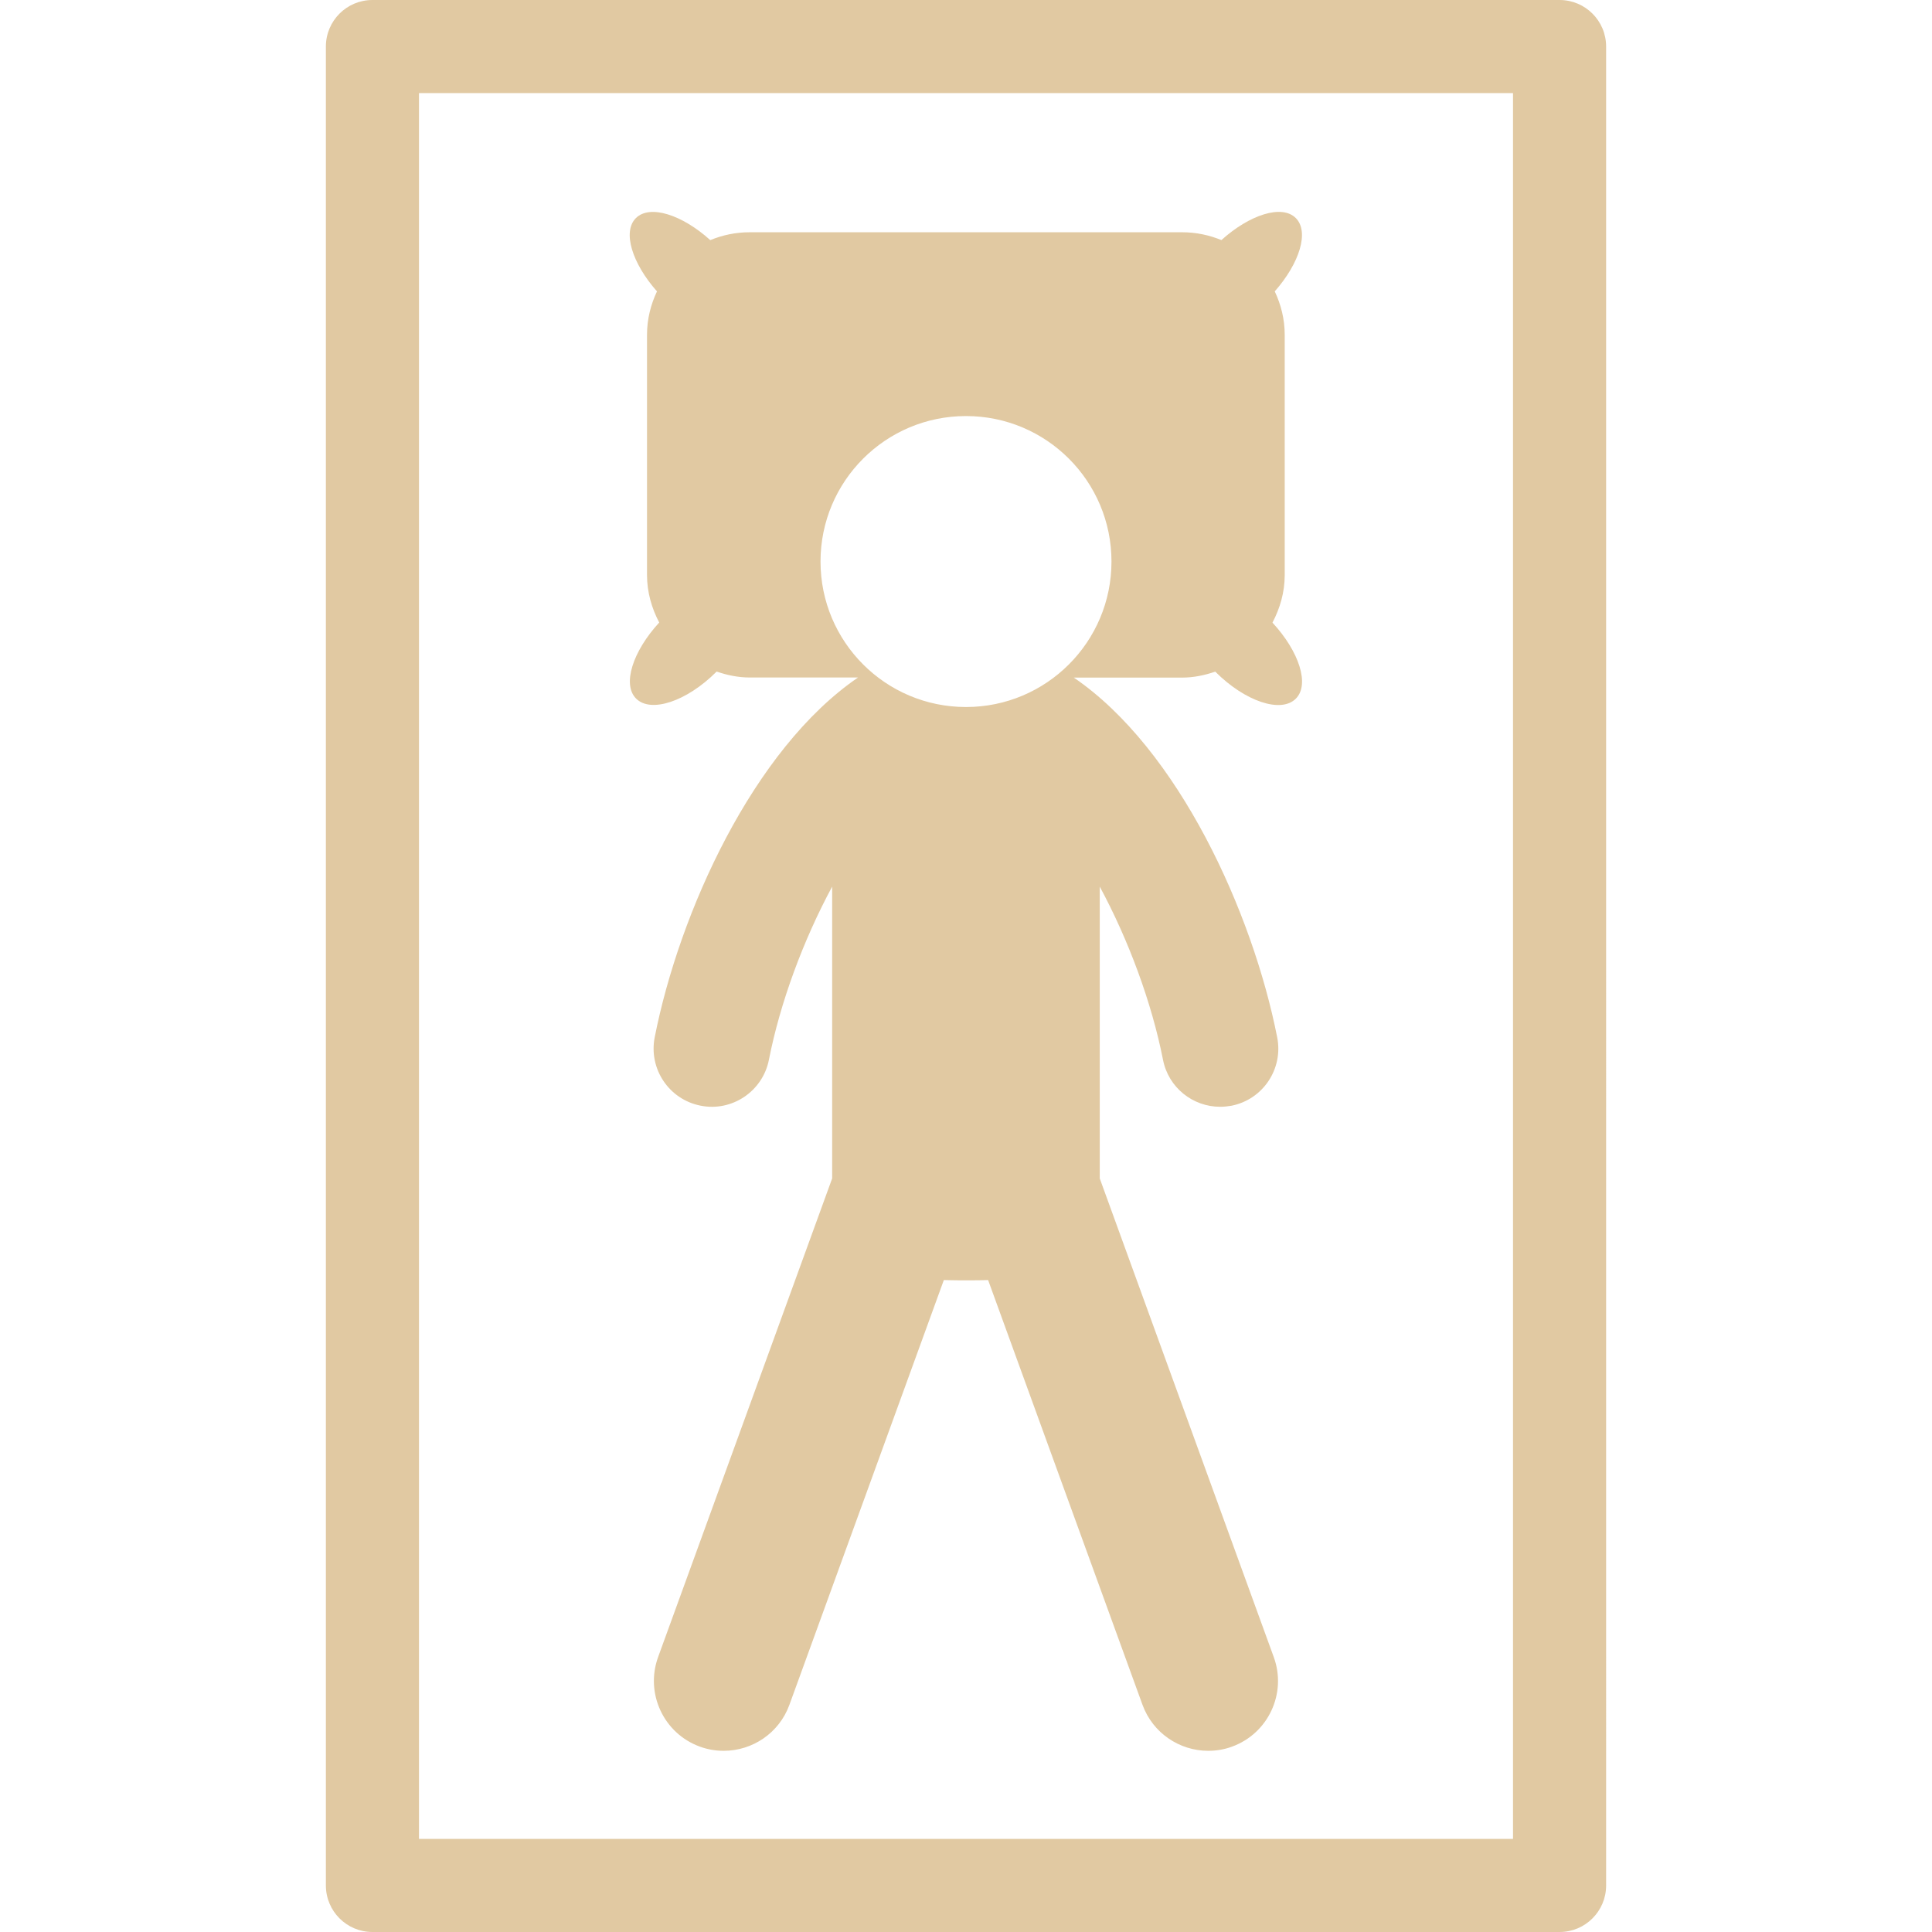
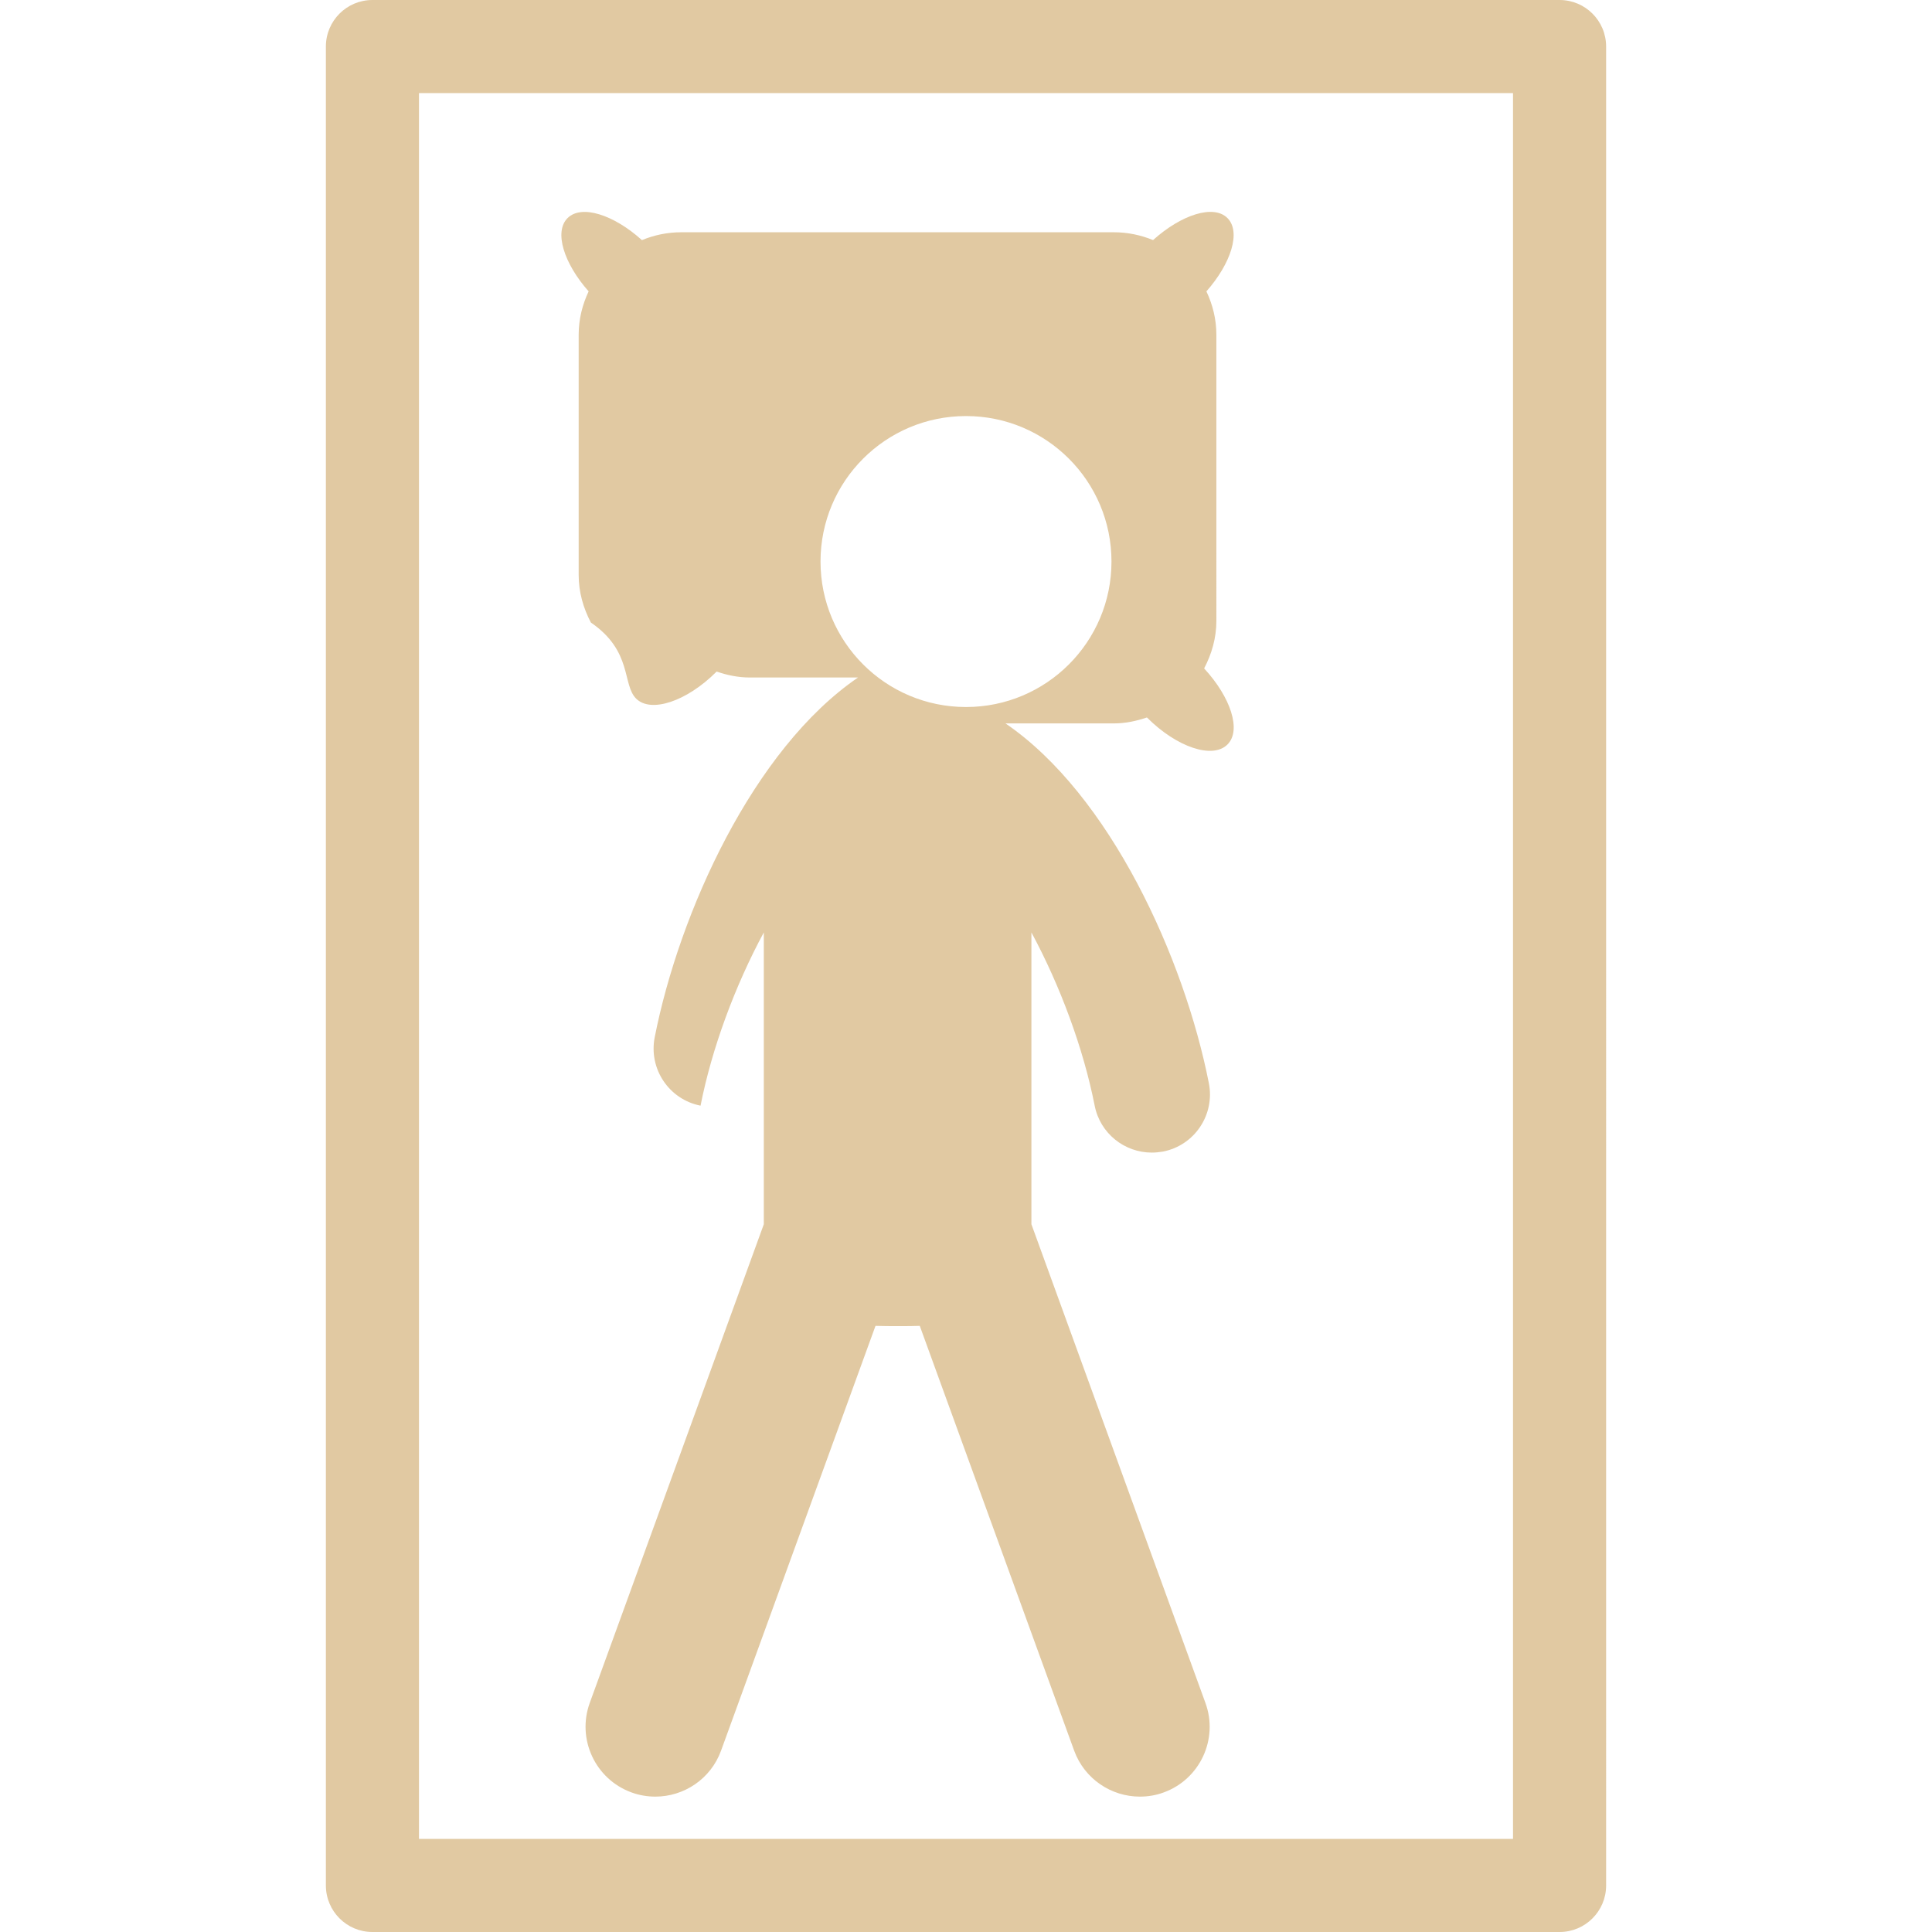
<svg xmlns="http://www.w3.org/2000/svg" xml:space="preserve" viewBox="0 0 41.5 41.5" height="800px" width="800px" id="Capa_1" version="1.1" fill="#e1c9a2">
  <g>
-     <path d="M33.5,0H8C7.447,0,7,0.448,7,1v39.5c0,0.552,0.447,1,1,1h25.5c0.553,0,1-0.448,1-1V1C34.5,0.448,34.053,0,33.5,0z    M32.5,39.5H9V2h23.5V39.5z M13.664,15.006c0.316,0.317,1.088,0.061,1.723-0.574c0.002-0.002,0.004-0.005,0.006-0.007   c0.225,0.078,0.463,0.128,0.714,0.128h2.324c-2.249,1.536-3.84,5.046-4.368,7.729c-0.133,0.678,0.308,1.335,0.985,1.468   c0.675,0.136,1.335-0.309,1.468-0.984c0.243-1.235,0.742-2.578,1.359-3.721v6.268l-3.739,10.282   c-0.282,0.779,0.119,1.64,0.897,1.923c0.169,0.062,0.343,0.09,0.513,0.09c0.612,0,1.188-0.377,1.41-0.986l3.318-9.126   c0.119,0.002,0.237,0.006,0.36,0.006h0.23c0.123,0,0.242-0.003,0.361-0.006l3.317,9.126c0.222,0.607,0.797,0.986,1.41,0.986   c0.17,0,0.344-0.027,0.513-0.09c0.778-0.283,1.18-1.145,0.896-1.923l-3.738-10.282v-6.268c0.617,1.143,1.115,2.484,1.359,3.721   c0.117,0.596,0.64,1.008,1.226,1.008c0.08,0,0.161-0.008,0.242-0.022c0.678-0.133,1.118-0.791,0.985-1.468   c-0.528-2.683-2.119-6.193-4.369-7.729h2.326c0.252,0,0.486-0.051,0.713-0.128c0.002,0.002,0.004,0.004,0.006,0.007   c0.635,0.634,1.406,0.892,1.723,0.574c0.305-0.303,0.07-1.017-0.501-1.634c0.161-0.307,0.263-0.65,0.263-1.021V7.19   c0-0.334-0.08-0.647-0.214-0.931c0.532-0.603,0.746-1.281,0.452-1.575c-0.296-0.297-0.988-0.076-1.598,0.473   c-0.26-0.107-0.545-0.168-0.844-0.168h-9.29c-0.3,0-0.584,0.061-0.845,0.169c-0.608-0.549-1.301-0.77-1.598-0.473   c-0.294,0.293-0.08,0.972,0.453,1.574c-0.134,0.284-0.214,0.597-0.214,0.931v5.161c0,0.371,0.101,0.714,0.262,1.021   C13.593,13.989,13.36,14.703,13.664,15.006z M20.75,8.937c1.727,0,3.125,1.399,3.125,3.125s-1.398,3.125-3.125,3.125   c-1.727,0-3.125-1.399-3.125-3.125S19.023,8.937,20.75,8.937z" />
+     <path d="M33.5,0H8C7.447,0,7,0.448,7,1v39.5c0,0.552,0.447,1,1,1h25.5c0.553,0,1-0.448,1-1V1C34.5,0.448,34.053,0,33.5,0z    M32.5,39.5H9V2h23.5V39.5z M13.664,15.006c0.316,0.317,1.088,0.061,1.723-0.574c0.002-0.002,0.004-0.005,0.006-0.007   c0.225,0.078,0.463,0.128,0.714,0.128h2.324c-2.249,1.536-3.84,5.046-4.368,7.729c-0.133,0.678,0.308,1.335,0.985,1.468   c0.243-1.235,0.742-2.578,1.359-3.721v6.268l-3.739,10.282   c-0.282,0.779,0.119,1.64,0.897,1.923c0.169,0.062,0.343,0.09,0.513,0.09c0.612,0,1.188-0.377,1.41-0.986l3.318-9.126   c0.119,0.002,0.237,0.006,0.36,0.006h0.23c0.123,0,0.242-0.003,0.361-0.006l3.317,9.126c0.222,0.607,0.797,0.986,1.41,0.986   c0.17,0,0.344-0.027,0.513-0.09c0.778-0.283,1.18-1.145,0.896-1.923l-3.738-10.282v-6.268c0.617,1.143,1.115,2.484,1.359,3.721   c0.117,0.596,0.64,1.008,1.226,1.008c0.08,0,0.161-0.008,0.242-0.022c0.678-0.133,1.118-0.791,0.985-1.468   c-0.528-2.683-2.119-6.193-4.369-7.729h2.326c0.252,0,0.486-0.051,0.713-0.128c0.002,0.002,0.004,0.004,0.006,0.007   c0.635,0.634,1.406,0.892,1.723,0.574c0.305-0.303,0.07-1.017-0.501-1.634c0.161-0.307,0.263-0.65,0.263-1.021V7.19   c0-0.334-0.08-0.647-0.214-0.931c0.532-0.603,0.746-1.281,0.452-1.575c-0.296-0.297-0.988-0.076-1.598,0.473   c-0.26-0.107-0.545-0.168-0.844-0.168h-9.29c-0.3,0-0.584,0.061-0.845,0.169c-0.608-0.549-1.301-0.77-1.598-0.473   c-0.294,0.293-0.08,0.972,0.453,1.574c-0.134,0.284-0.214,0.597-0.214,0.931v5.161c0,0.371,0.101,0.714,0.262,1.021   C13.593,13.989,13.36,14.703,13.664,15.006z M20.75,8.937c1.727,0,3.125,1.399,3.125,3.125s-1.398,3.125-3.125,3.125   c-1.727,0-3.125-1.399-3.125-3.125S19.023,8.937,20.75,8.937z" />
  </g>
</svg>